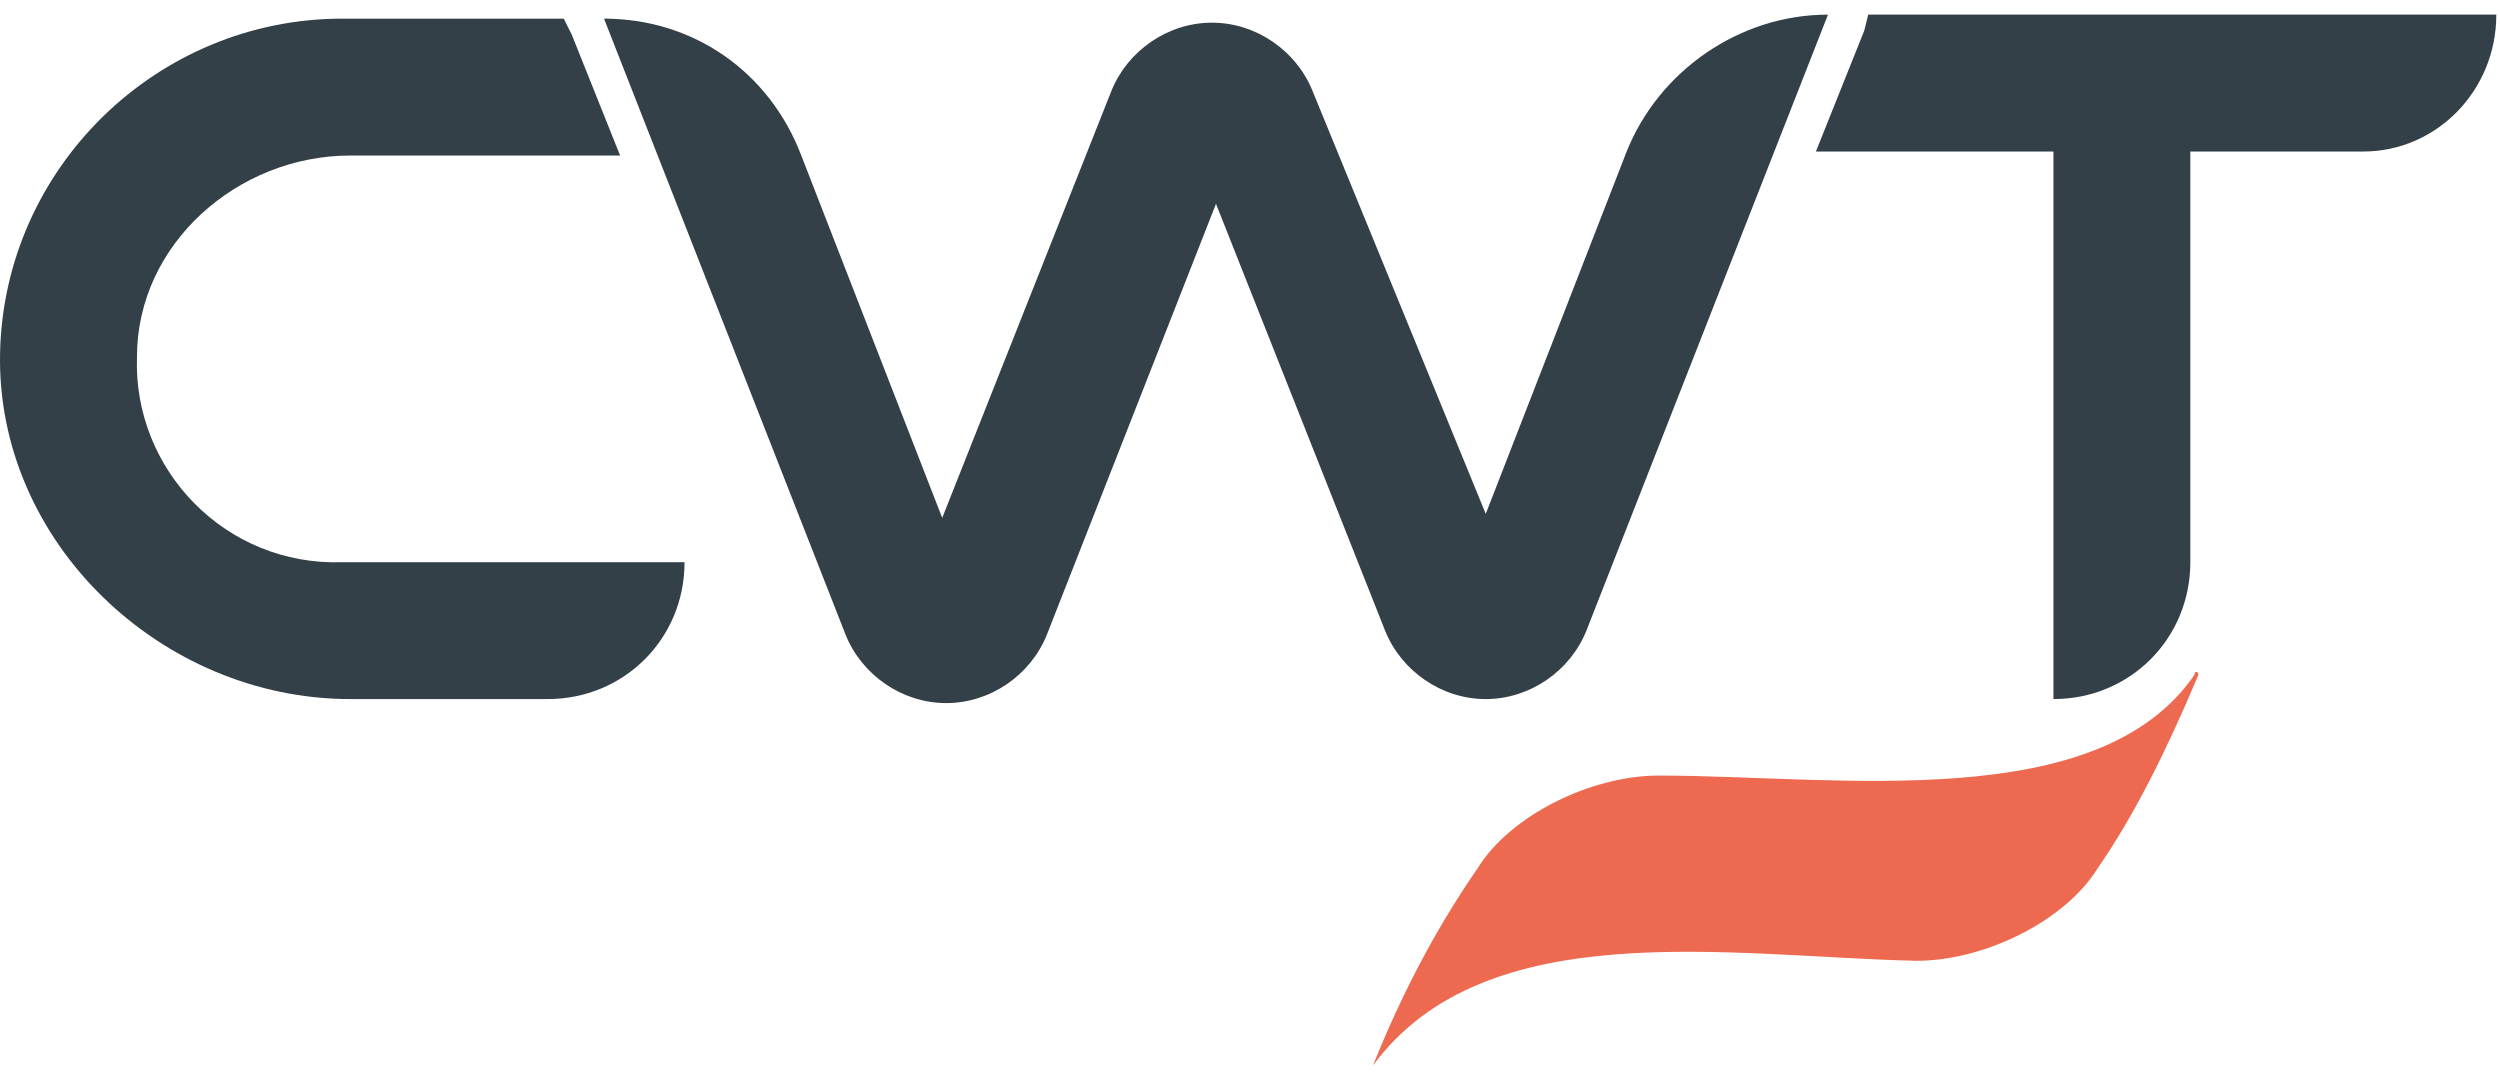
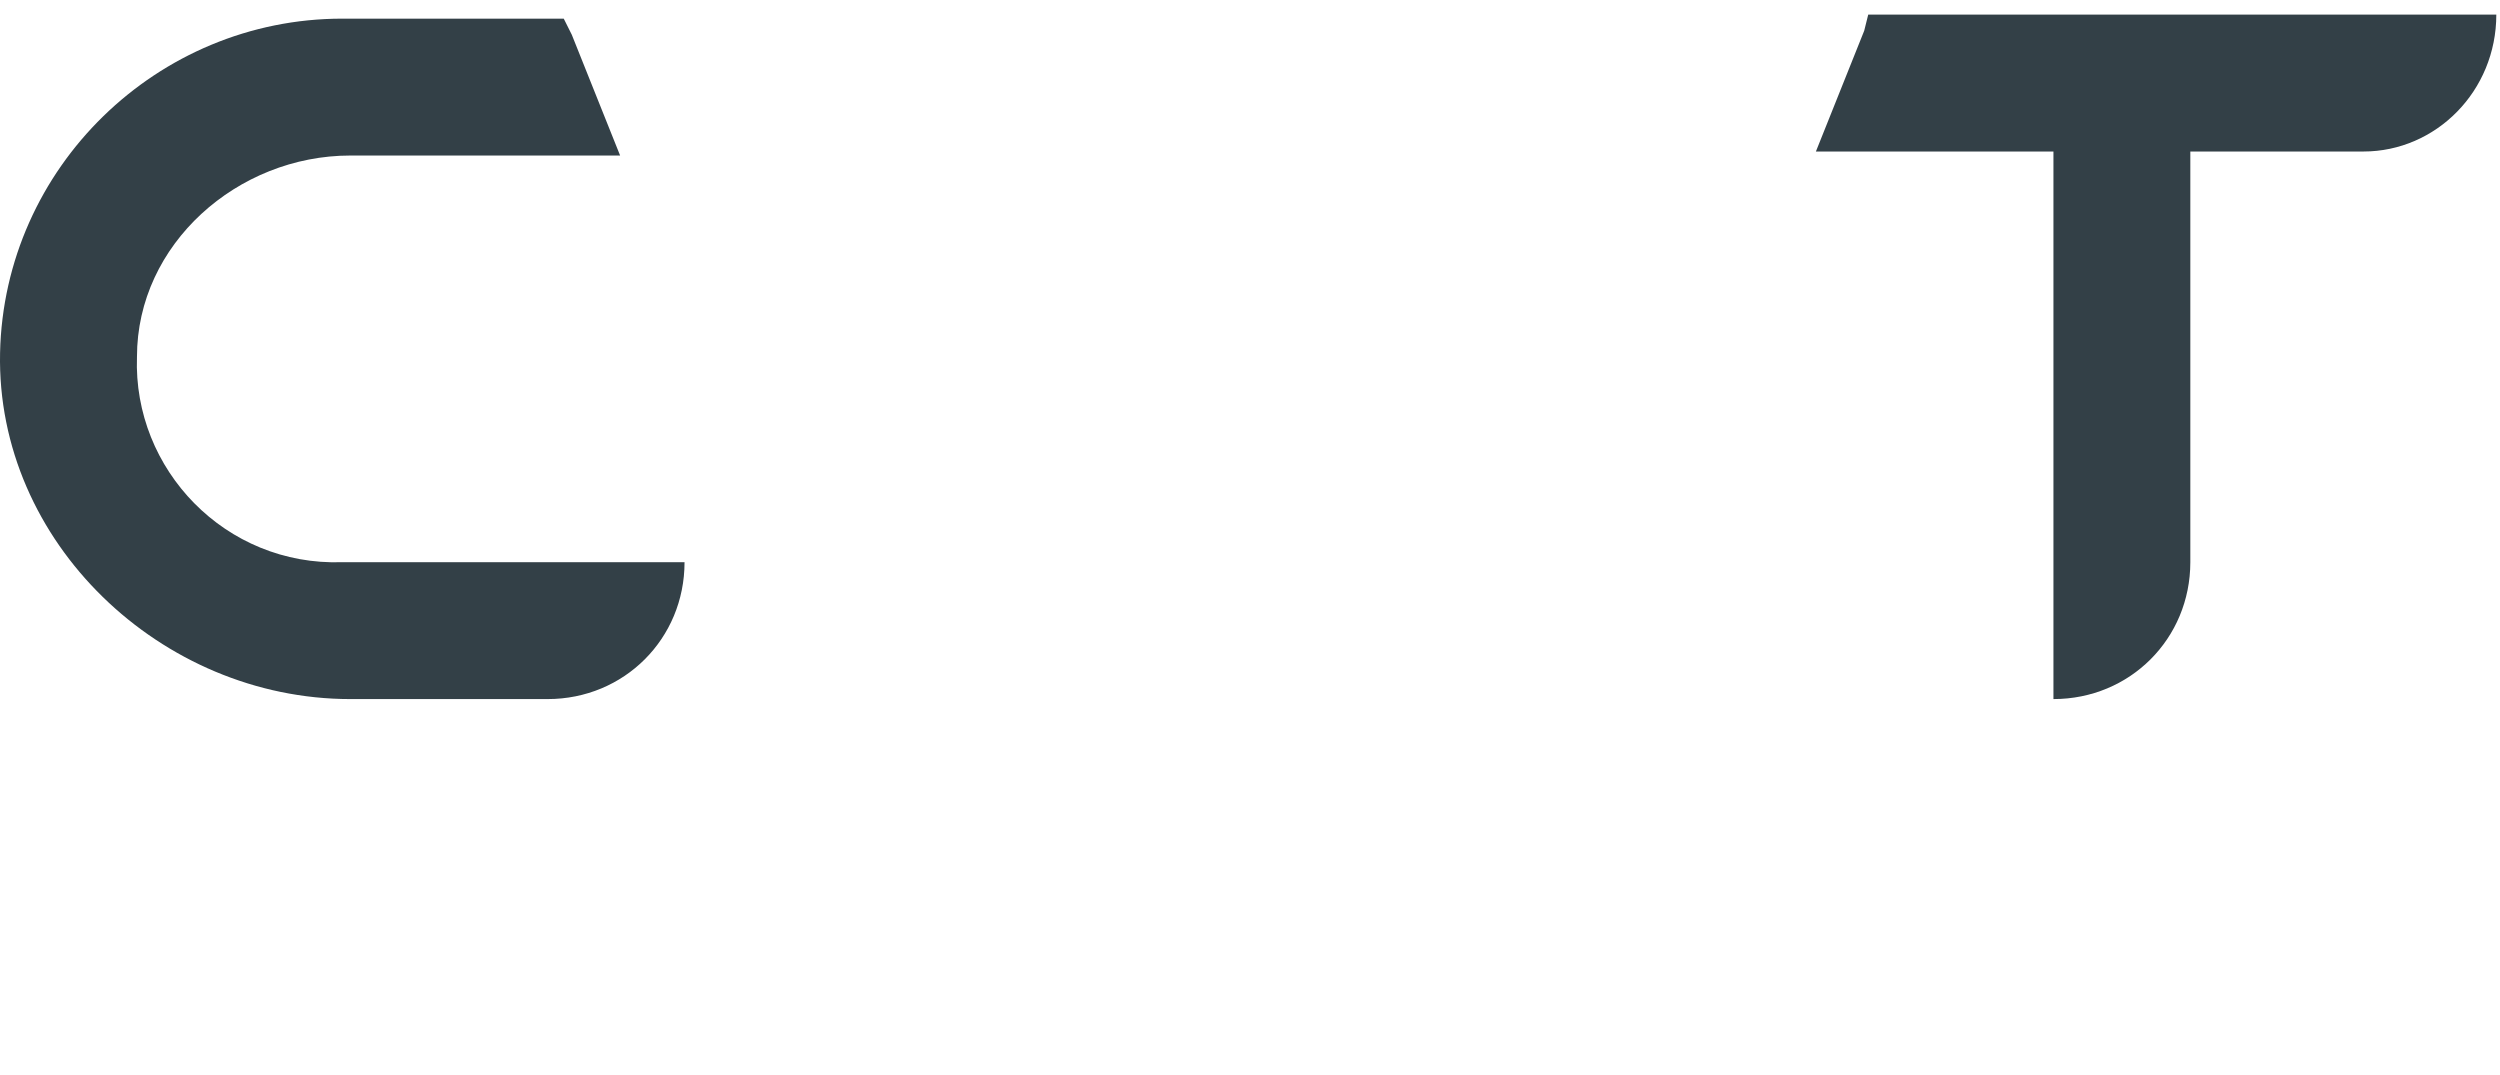
<svg xmlns="http://www.w3.org/2000/svg" width="114" height="49" viewBox="0 0 114 49" fill="none">
  <path d="M6.246 16.272C6.246 11.131 10.835 7.092 15.976 7.092H28.277L26.074 1.584L25.707 0.85C25.523 0.85 25.156 0.85 24.972 0.85H15.609C7.164 0.85 0.187 7.643 0.003 16.088C-0.18 24.718 7.347 31.878 15.976 31.878H24.972C28.461 31.878 31.215 29.124 31.215 25.636H15.609C10.285 25.819 6.062 21.413 6.246 16.272Z" fill="#334047" />
  <path d="M85.191 0.667L85.008 1.401L82.805 6.909H93.637V31.878C97.125 31.878 99.879 29.124 99.879 25.636V6.909H107.774C111.078 6.909 113.832 4.155 113.832 0.667H85.191Z" fill="#334047" />
-   <path d="M67.75 23.432L74.176 6.909C75.645 3.237 79.317 0.667 83.356 0.667L72.34 28.757C71.606 30.593 69.769 31.878 67.75 31.878C65.73 31.878 63.895 30.593 63.16 28.757L55.449 9.295L47.738 28.94C47.004 30.776 45.168 32.061 43.148 32.061C41.129 32.061 39.293 30.776 38.558 28.94L27.543 0.85C31.582 0.85 35.07 3.237 36.539 7.092L42.965 23.616L50.676 4.155C51.41 2.319 53.246 1.034 55.266 1.034C57.285 1.034 59.121 2.319 59.855 4.155L67.75 23.432Z" fill="#334047" />
-   <path d="M62.609 48.585C62.609 48.585 62.609 48.769 62.609 48.585C67.75 41.608 78.949 43.628 87.395 43.812C90.516 43.812 94.188 41.976 95.656 39.589C97.309 37.202 98.778 34.265 100.246 30.776C100.246 30.593 100.063 30.593 100.063 30.776C95.656 37.202 83.723 35.366 75.644 35.366C72.523 35.366 68.852 37.202 67.383 39.589C65.73 41.976 64.078 44.913 62.609 48.585Z" fill="#ED694F" />
</svg>